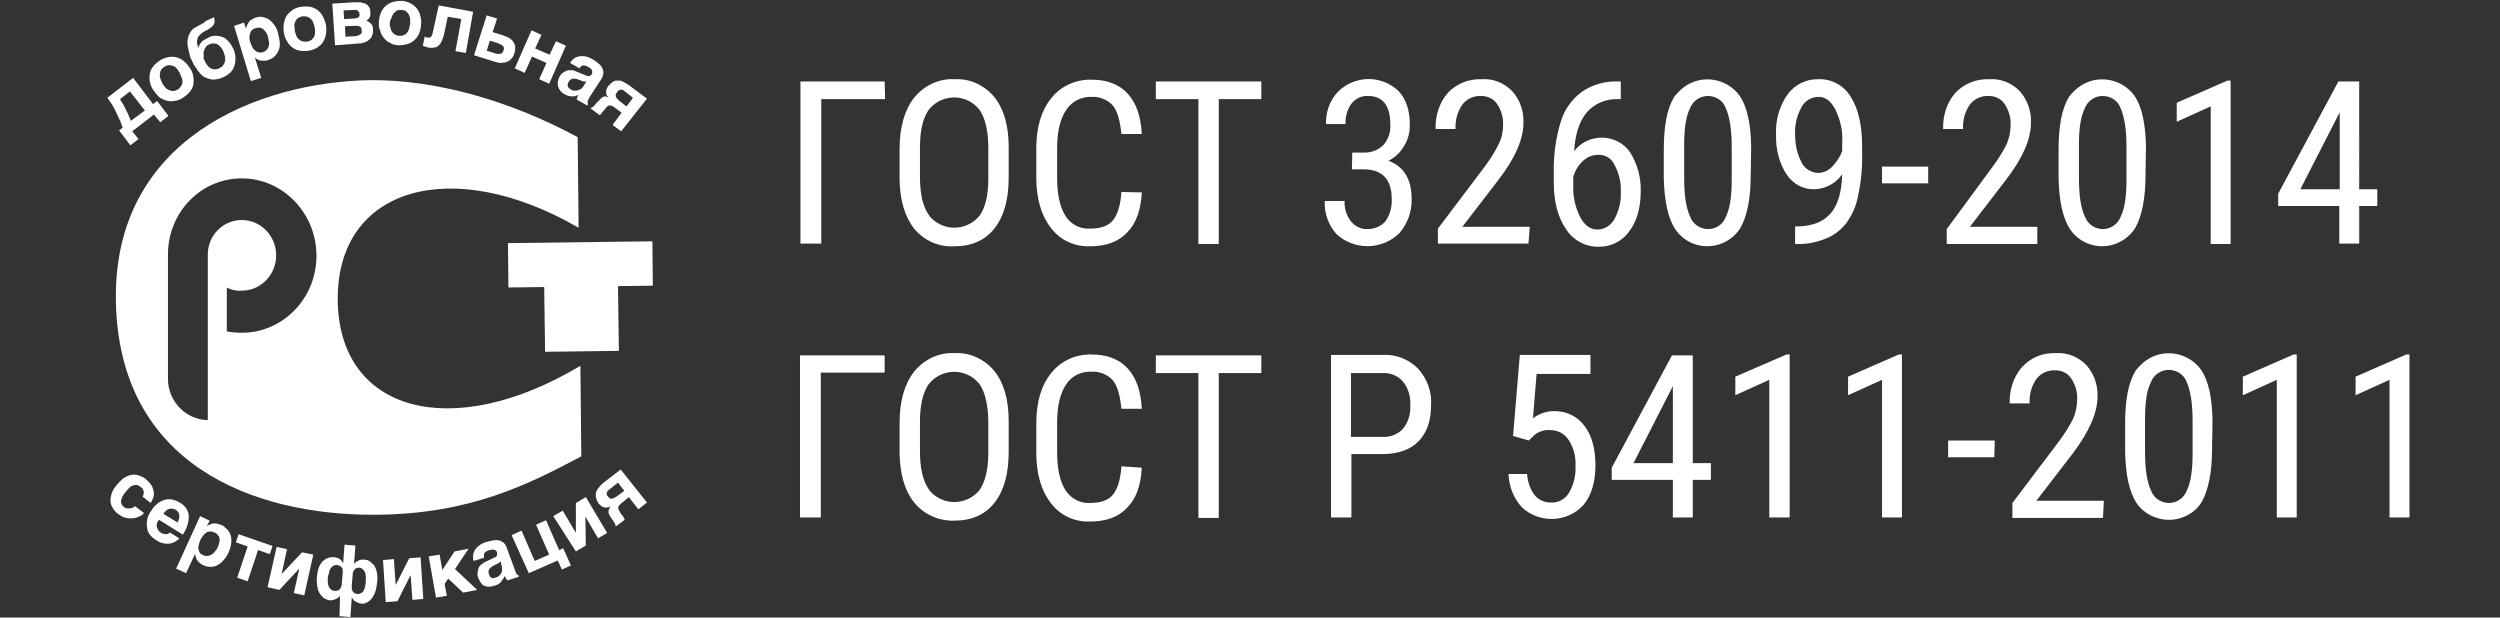
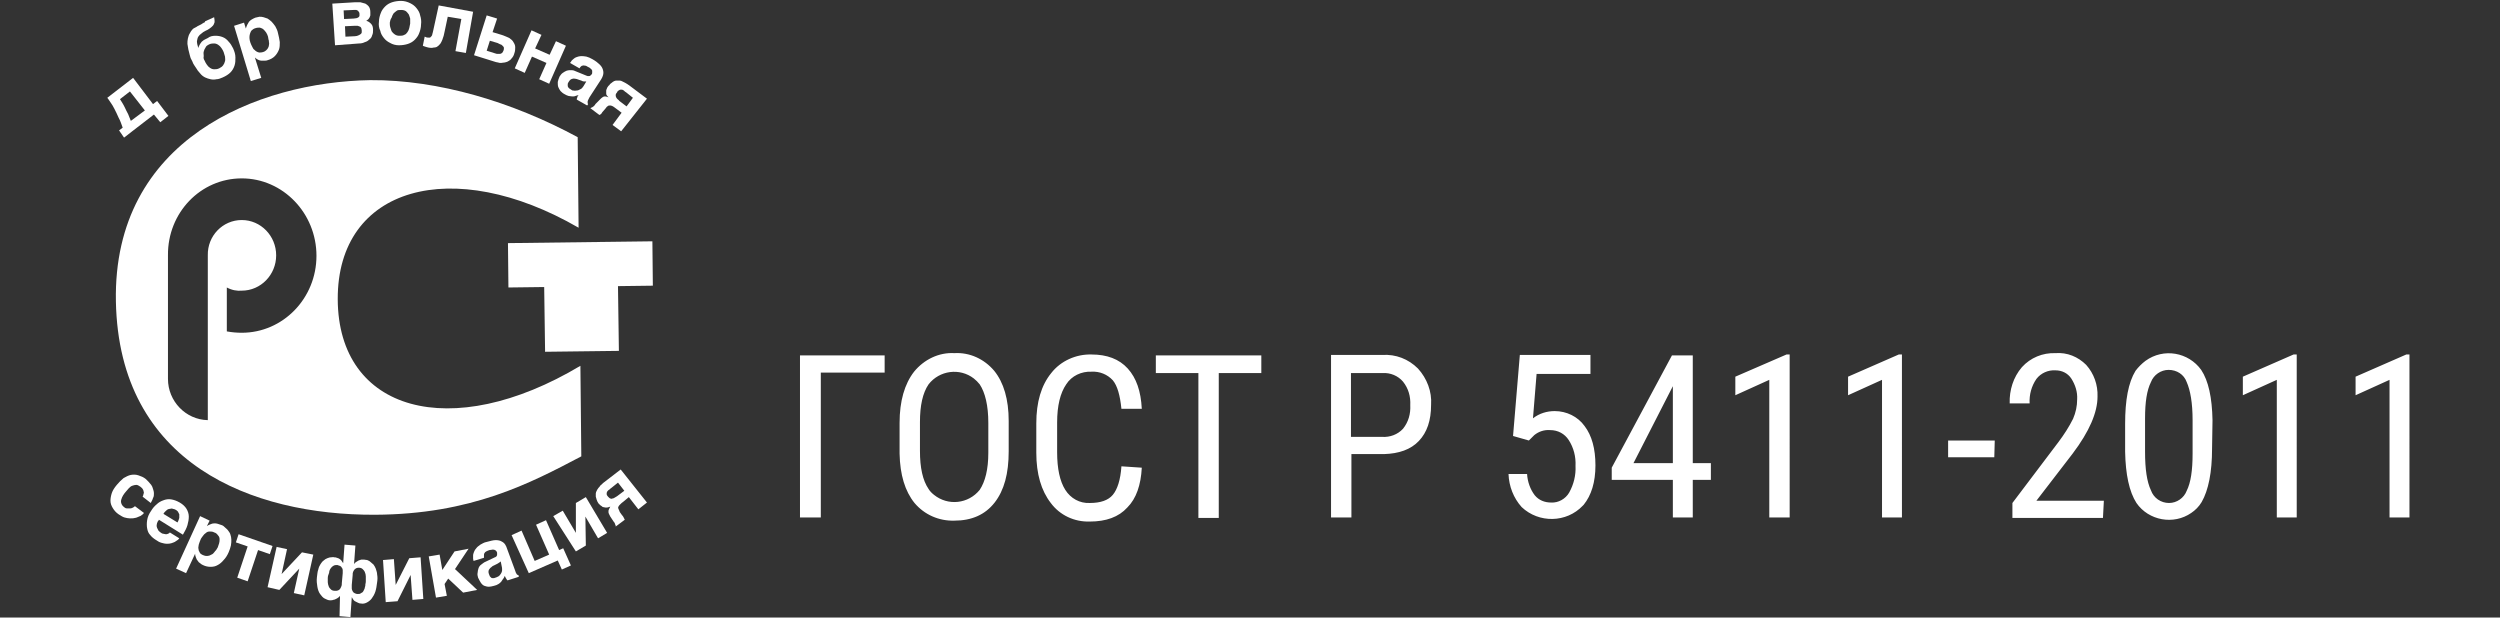
<svg xmlns="http://www.w3.org/2000/svg" version="1.1" id="Layer_1" x="0px" y="0px" viewBox="0 0 552.2 136.4" style="enable-background:new 0 0 552.2 136.4;" xml:space="preserve">
  <rect x="0" y="0" width="552.2" height="136.4" fill="#333333" stroke="none" />
  <style type="text/css">
	.st0{fill:#FFFFFF;}
</style>
  <g>
    <g>
      <g>
        <g>
          <path class="st0" d="M144.2,63.1l-0.1-9.8l-31.9,0.4l0.1,9.8l7.9-0.1l0.2,14.3l16.3-0.2l-0.2-14.3L144.2,63.1z M74.6,66.1      c-0.1-24.9,25.4-31.9,53.2-15.8l-0.2-20c-14.4-7.8-30.8-12.7-45.8-12.6C57,18.1,24.9,30.7,25.6,66.6      c0.7,35.9,30.1,47.2,57.2,47.1c21.3-0.1,34.2-6.9,45.6-12.9l-0.2-20C99.6,97.9,74.7,90.9,74.6,66.1z M53.4,73.5      c-1.1,0-2.2-0.1-3.3-0.3l0-9.7c1.1,0.6,2.3,0.8,3.3,0.7c4.2,0,7.6-3.5,7.6-7.8c0-4.3-3.4-7.8-7.6-7.8c-4.2,0-7.6,3.5-7.5,7.8      l0,36.4c-4.9-0.1-8.8-4.2-8.8-9.1l0-27.3C37,47,44.3,39.4,53.4,39.4c9.1,0,16.5,7.7,16.5,17.1C69.9,65.9,62.5,73.5,53.4,73.5z" />
        </g>
      </g>
    </g>
    <g>
      <path class="st0" d="M31.5,109.7c0.1-0.2,0.2-0.4,0.2-0.6c0.1-0.2,0.1-0.4,0-0.6c0-0.2-0.1-0.3-0.2-0.5c-0.1-0.2-0.3-0.3-0.5-0.5    c-0.3-0.2-0.6-0.4-0.9-0.4c-0.3,0-0.6,0.1-0.9,0.2c-0.3,0.1-0.5,0.3-0.8,0.6c-0.2,0.2-0.4,0.5-0.6,0.7c-0.2,0.2-0.4,0.5-0.6,0.8    c-0.2,0.3-0.3,0.6-0.4,0.9c-0.1,0.3-0.1,0.6,0,0.9c0.1,0.3,0.3,0.6,0.6,0.8c0.2,0.2,0.4,0.3,0.7,0.3c0.2,0,0.4,0,0.7,0    c0.2,0,0.4-0.1,0.6-0.2c0.2-0.1,0.3-0.2,0.4-0.3l2,1.5c-0.1,0.1-0.2,0.3-0.4,0.4c-0.2,0.2-0.4,0.3-0.7,0.4    c-0.3,0.1-0.6,0.3-0.9,0.3c-0.3,0.1-0.7,0.1-1.1,0.1c-0.4,0-0.8-0.1-1.2-0.2c-0.4-0.1-0.8-0.4-1.3-0.7c-0.6-0.4-1-0.9-1.3-1.4    c-0.3-0.5-0.5-1-0.5-1.6c0-0.5,0.1-1.1,0.3-1.7c0.2-0.6,0.6-1.2,1.1-1.8c0.5-0.6,1-1.1,1.5-1.5c0.5-0.3,1.1-0.6,1.6-0.7    c0.6-0.1,1.1-0.1,1.7,0.1c0.6,0.2,1.1,0.4,1.6,0.8c0.2,0.2,0.4,0.4,0.6,0.6c0.2,0.2,0.4,0.5,0.6,0.7c0.2,0.3,0.3,0.5,0.4,0.9    c0.1,0.3,0.2,0.6,0.2,1c0,0.3,0,0.7-0.2,1c-0.1,0.4-0.3,0.7-0.5,1.1L31.5,109.7z" />
      <path class="st0" d="M35.1,114.8c0,0.1-0.1,0.2-0.2,0.3c-0.1,0.1-0.1,0.3-0.2,0.4c0,0.2-0.1,0.3-0.1,0.5c0,0.2,0,0.4,0.1,0.6    c0.1,0.2,0.2,0.4,0.3,0.6c0.2,0.2,0.4,0.4,0.6,0.5c0.1,0.1,0.3,0.2,0.5,0.2c0.2,0,0.3,0.1,0.5,0.1c0.2,0,0.3,0,0.5-0.1    c0.2-0.1,0.3-0.1,0.4-0.3l2.1,1.3c-0.1,0.1-0.2,0.3-0.4,0.4c-0.2,0.1-0.4,0.3-0.6,0.4c-0.2,0.1-0.5,0.2-0.8,0.3    c-0.3,0.1-0.6,0.1-1,0.1c-0.4,0-0.7-0.1-1.1-0.2c-0.4-0.1-0.8-0.3-1.2-0.6c-0.5-0.3-1-0.7-1.3-1.1c-0.4-0.4-0.6-0.9-0.7-1.5    c-0.1-0.5-0.1-1.2,0-1.8c0.1-0.7,0.4-1.4,0.9-2.1c0.3-0.5,0.7-1,1.2-1.4c0.4-0.4,0.9-0.7,1.5-0.9c0.5-0.2,1.1-0.3,1.7-0.2    c0.6,0.1,1.2,0.3,1.9,0.7c0.7,0.4,1.2,0.9,1.5,1.4c0.3,0.5,0.5,1.1,0.5,1.7c0,0.6-0.1,1.2-0.3,1.9c-0.2,0.7-0.6,1.4-1,2.1    L35.1,114.8z M39.2,115.4c0.2-0.3,0.3-0.7,0.4-1c0-0.3,0-0.6,0-0.8c-0.1-0.2-0.2-0.4-0.3-0.6c-0.2-0.2-0.3-0.3-0.5-0.4    c-0.2-0.1-0.4-0.2-0.6-0.2c-0.2-0.1-0.4-0.1-0.7,0c-0.2,0-0.5,0.1-0.7,0.3c-0.2,0.2-0.5,0.4-0.7,0.8L39.2,115.4z" />
      <path class="st0" d="M44.2,114l2.1,1l-0.6,1.2l0,0c0.3-0.2,0.5-0.3,0.8-0.4c0.2-0.1,0.5-0.2,0.8-0.2c0.3,0,0.5,0,0.8,0.1    c0.3,0.1,0.6,0.2,0.9,0.3c0.3,0.1,0.5,0.3,0.7,0.5c0.2,0.2,0.5,0.4,0.7,0.7c0.2,0.3,0.4,0.5,0.5,0.9c0.1,0.3,0.2,0.7,0.2,1.1    c0,0.4,0,0.8-0.1,1.3c-0.1,0.5-0.3,1-0.5,1.5c-0.3,0.7-0.7,1.3-1.1,1.7c-0.4,0.5-0.9,0.9-1.3,1.1c-0.5,0.3-1,0.4-1.6,0.4    c-0.5,0-1.1-0.1-1.7-0.4c-0.2-0.1-0.4-0.2-0.6-0.4c-0.2-0.1-0.4-0.3-0.5-0.5c-0.2-0.2-0.3-0.4-0.4-0.7c-0.1-0.3-0.2-0.5-0.2-0.9    l0,0l-2,4.3l-2.2-1L44.2,114z M47.3,117.6c-0.3-0.2-0.7-0.2-1-0.2c-0.3,0-0.6,0.1-0.8,0.3c-0.3,0.2-0.5,0.4-0.7,0.7    c-0.2,0.3-0.4,0.5-0.5,0.8c-0.1,0.2-0.1,0.3-0.2,0.5c-0.1,0.2-0.1,0.4-0.2,0.6c0,0.2-0.1,0.4-0.1,0.7c0,0.2,0.1,0.4,0.1,0.6    c0.1,0.2,0.2,0.4,0.3,0.6c0.2,0.2,0.4,0.3,0.6,0.4c0.3,0.1,0.5,0.2,0.8,0.2c0.2,0,0.4,0,0.7-0.1c0.2-0.1,0.4-0.2,0.6-0.3    c0.2-0.1,0.3-0.3,0.5-0.5c0.1-0.2,0.3-0.3,0.4-0.5c0.1-0.2,0.2-0.3,0.3-0.5c0.1-0.3,0.2-0.6,0.3-0.9c0.1-0.3,0.1-0.6,0.1-0.9    c0-0.3-0.1-0.6-0.3-0.8C47.9,117.9,47.7,117.7,47.3,117.6z" />
      <path class="st0" d="M54.7,120.7l-2.6-0.9l0.6-1.8l7.5,2.6l-0.6,1.8l-2.6-0.9l-2.3,6.9l-2.3-0.8L54.7,120.7z" />
      <path class="st0" d="M61.1,120.8l2.3,0.5l-1.2,5.5l0,0l4.5-4.8l2.5,0.5l-2,9l-2.3-0.5l1.2-5.4l0,0l-4.4,4.7l-2.6-0.6L61.1,120.8z" />
      <path class="st0" d="M75.1,131.6L75.1,131.6c-0.1,0.1-0.2,0.3-0.4,0.4c-0.1,0.1-0.3,0.2-0.5,0.3c-0.2,0.1-0.4,0.2-0.6,0.2    c-0.2,0.1-0.5,0.1-0.7,0.1c-0.4,0-0.8-0.2-1.2-0.4c-0.4-0.2-0.7-0.6-1-1c-0.3-0.4-0.5-1-0.6-1.6c-0.1-0.6-0.2-1.3-0.1-2.1    c0.1-0.6,0.1-1.2,0.3-1.7c0.1-0.5,0.3-0.9,0.5-1.2c0.2-0.3,0.4-0.6,0.7-0.8c0.2-0.2,0.5-0.4,0.8-0.5c0.3-0.1,0.5-0.2,0.8-0.2    c0.3,0,0.5-0.1,0.7,0c0.2,0,0.4,0,0.6,0.1c0.2,0.1,0.4,0.1,0.5,0.2c0.2,0.1,0.3,0.2,0.5,0.4c0.1,0.2,0.3,0.4,0.4,0.6h0l0.3-4.1    l2.4,0.2l-0.3,4.1l0,0c0.1-0.2,0.3-0.4,0.5-0.5c0.2-0.1,0.3-0.2,0.5-0.3c0.2-0.1,0.4-0.1,0.6-0.2c0.2,0,0.4,0,0.6,0    c0.2,0,0.4,0.1,0.7,0.1c0.2,0.1,0.5,0.2,0.7,0.4c0.2,0.2,0.5,0.4,0.7,0.6c0.2,0.3,0.4,0.6,0.5,0.9c0.1,0.4,0.3,0.8,0.3,1.3    c0.1,0.5,0.1,1.1,0,1.7c-0.1,0.8-0.2,1.5-0.4,2.1c-0.2,0.6-0.5,1.1-0.8,1.5c-0.3,0.4-0.7,0.7-1.1,0.9c-0.4,0.2-0.8,0.3-1.3,0.2    c-0.3,0-0.5-0.1-0.7-0.2c-0.2-0.1-0.4-0.2-0.6-0.3c-0.2-0.1-0.3-0.3-0.4-0.4c-0.1-0.2-0.2-0.3-0.3-0.5h0l-0.3,4.4l-2.4-0.2    L75.1,131.6z M72.4,127.7c0,0.3,0,0.6,0,0.9c0,0.3,0.1,0.6,0.2,0.9c0.1,0.3,0.3,0.5,0.5,0.7c0.2,0.2,0.5,0.3,0.9,0.3    c0.3,0,0.5,0,0.7-0.1c0.2-0.1,0.3-0.2,0.4-0.3c0.1-0.2,0.2-0.3,0.3-0.6c0.1-0.2,0.1-0.5,0.1-0.7l0.2-2.2c0-0.2,0-0.5,0-0.7    c0-0.2-0.1-0.4-0.2-0.5c-0.1-0.2-0.2-0.3-0.4-0.4c-0.2-0.1-0.4-0.1-0.6-0.2c-0.3,0-0.6,0-0.9,0.2c-0.2,0.1-0.4,0.3-0.6,0.6    c-0.2,0.3-0.3,0.6-0.3,0.9C72.5,127,72.4,127.3,72.4,127.7z M80.8,128.4c0-0.4,0-0.7,0-1.1c0-0.3-0.1-0.7-0.2-0.9    c-0.1-0.3-0.3-0.5-0.5-0.7c-0.2-0.2-0.5-0.3-0.8-0.3c-0.2,0-0.4,0-0.6,0.1c-0.2,0.1-0.3,0.2-0.4,0.3c-0.1,0.1-0.2,0.3-0.3,0.5    c-0.1,0.2-0.1,0.4-0.1,0.7l-0.2,2.2c0,0.3,0,0.5,0,0.8c0,0.2,0.1,0.4,0.2,0.6c0.1,0.2,0.2,0.3,0.4,0.4c0.2,0.1,0.4,0.2,0.7,0.2    c0.2,0,0.5,0,0.6-0.1c0.2-0.1,0.3-0.2,0.5-0.3c0.1-0.1,0.2-0.3,0.3-0.5c0.1-0.2,0.2-0.4,0.2-0.6c0.1-0.2,0.1-0.4,0.1-0.6    C80.8,128.7,80.8,128.5,80.8,128.4z" />
      <path class="st0" d="M84.6,123.7l2.4-0.2l0.4,5.7h0l3-5.9l2.5-0.2l0.6,9.2l-2.4,0.2l-0.4-5.5l0,0l-2.9,5.8l-2.6,0.2L84.6,123.7z" />
      <path class="st0" d="M94.7,122.9l2.4-0.4l0.6,3.4l2.7-4.1l3.1-0.6l-3,4.5l4.9,4.6l-3.1,0.6l-3.3-3.1l-0.8,1.2l0.5,2.6l-2.4,0.4    L94.7,122.9z" />
      <path class="st0" d="M113.7,125.8c0.1,0.3,0.2,0.5,0.2,0.6c0.1,0.2,0.2,0.3,0.2,0.4c0.1,0.1,0.2,0.1,0.2,0.2c0.1,0,0.2,0,0.2,0    l0.1,0.4l-2.5,0.8c-0.1-0.1-0.2-0.2-0.3-0.4c-0.1-0.2-0.2-0.3-0.3-0.6c-0.1,0.2-0.2,0.5-0.4,0.7c-0.1,0.2-0.3,0.4-0.4,0.6    c-0.2,0.2-0.4,0.4-0.6,0.5c-0.3,0.2-0.6,0.3-1,0.4c-0.4,0.1-0.8,0.2-1.1,0.2c-0.4,0-0.7-0.1-1-0.2c-0.3-0.1-0.6-0.4-0.8-0.7    c-0.2-0.3-0.4-0.7-0.6-1.1c-0.1-0.4-0.2-0.7-0.1-1.1c0-0.3,0.1-0.7,0.2-1c0.1-0.3,0.3-0.6,0.6-0.8c0.3-0.2,0.6-0.5,0.9-0.6l2.1-1    c0.1,0,0.2-0.1,0.2-0.1c0.1-0.1,0.2-0.1,0.2-0.2c0.1-0.1,0.1-0.2,0.1-0.3c0-0.1,0-0.2,0-0.4c0-0.1-0.1-0.3-0.2-0.4    c-0.1-0.1-0.2-0.2-0.3-0.2c-0.1-0.1-0.3-0.1-0.5-0.1c-0.2,0-0.4,0.1-0.7,0.1c-0.3,0.1-0.5,0.2-0.7,0.3c-0.2,0.1-0.3,0.2-0.4,0.4    c-0.1,0.1-0.1,0.3-0.1,0.5c0,0.2,0,0.3,0,0.5l-2.3,0.7c0-0.1-0.1-0.3-0.1-0.5c0-0.2,0-0.4,0-0.7c0-0.3,0.1-0.5,0.2-0.8    c0.1-0.3,0.3-0.6,0.5-0.8c0.2-0.3,0.5-0.5,0.9-0.8c0.4-0.2,0.8-0.5,1.4-0.6c0.8-0.2,1.4-0.4,2-0.4c0.5,0,1,0.1,1.3,0.3    c0.4,0.2,0.6,0.4,0.8,0.7c0.2,0.3,0.3,0.6,0.4,0.9L113.7,125.8z M110.6,124c-0.1,0.1-0.2,0.2-0.4,0.3c-0.1,0.1-0.3,0.2-0.5,0.3    l-0.6,0.3c-0.3,0.1-0.5,0.3-0.6,0.4c-0.2,0.1-0.3,0.3-0.4,0.4c-0.1,0.1-0.2,0.3-0.2,0.5c0,0.2,0,0.4,0.1,0.6    c0.1,0.2,0.1,0.3,0.2,0.5c0.1,0.1,0.2,0.2,0.3,0.3c0.1,0.1,0.3,0.1,0.4,0.1c0.2,0,0.3,0,0.5-0.1c0.1,0,0.2-0.1,0.3-0.1    c0.1-0.1,0.3-0.1,0.4-0.2c0.1-0.1,0.3-0.2,0.4-0.4c0.1-0.1,0.2-0.3,0.3-0.5c0.1-0.2,0.1-0.4,0.1-0.6c0-0.2,0-0.5-0.1-0.8    L110.6,124z" />
      <path class="st0" d="M113,118.2l2.2-1l2.9,6.7l3.2-1.4l-2.9-6.6l2.2-1l2.9,6.6l0.9-0.4l1.7,3.8l-2,0.9l-0.9-2l-6.4,2.8L113,118.2z    " />
      <path class="st0" d="M122.2,114l2.1-1.2l2.9,4.9l0,0l0-6.6l2.2-1.3l4.7,7.9l-2,1.2l-2.8-4.8l0,0l0.1,6.4l-2.2,1.3L122.2,114z" />
      <path class="st0" d="M142.9,111l-1.9,1.5l-2.1-2.7l-1.2,1c-0.3,0.2-0.5,0.4-0.7,0.6c-0.2,0.2-0.3,0.3-0.4,0.5    c-0.1,0.2-0.1,0.3,0,0.5c0.1,0.2,0.2,0.4,0.3,0.7l0.5,0.7c0.1,0.1,0.2,0.2,0.3,0.4c0.1,0.2,0.2,0.4,0.3,0.6l-2,1.5    c0-0.1,0-0.3-0.1-0.4c0-0.1-0.1-0.2-0.1-0.3c0-0.1-0.1-0.2-0.2-0.3c-0.1-0.1-0.1-0.2-0.2-0.3l-0.6-0.9c-0.1-0.2-0.2-0.4-0.3-0.6    c-0.1-0.2-0.1-0.3-0.1-0.5c0-0.2,0-0.3,0.1-0.5c0.1-0.2,0.2-0.4,0.3-0.6c-0.1,0-0.2,0.1-0.3,0.1c-0.1,0-0.2,0.1-0.4,0.1    c-0.1,0-0.3,0-0.4,0c-0.2,0-0.3-0.1-0.5-0.1c-0.1,0-0.2-0.1-0.3-0.2c-0.1-0.1-0.2-0.1-0.3-0.2c-0.1-0.1-0.2-0.2-0.2-0.2    c-0.1-0.1-0.1-0.1-0.2-0.2c-0.2-0.3-0.3-0.5-0.4-0.8c-0.1-0.2-0.1-0.5-0.2-0.7c0-0.2,0-0.4,0-0.7c0-0.2,0.1-0.4,0.2-0.6    c0.1-0.2,0.2-0.4,0.3-0.5c0.1-0.2,0.3-0.3,0.4-0.5c0.1-0.2,0.3-0.3,0.4-0.4c0.1-0.1,0.2-0.2,0.3-0.3l3.9-3L142.9,111z     M136.5,106.6l-1.5,1.2c-0.2,0.1-0.3,0.3-0.5,0.4c-0.2,0.1-0.3,0.3-0.4,0.4c-0.1,0.2-0.1,0.3-0.1,0.5c0,0.2,0.1,0.4,0.3,0.6    c0.2,0.2,0.4,0.4,0.5,0.4c0.2,0.1,0.3,0.1,0.5,0c0.2,0,0.3-0.1,0.5-0.2c0.2-0.1,0.3-0.2,0.5-0.3l1.6-1.2L136.5,106.6z" />
    </g>
    <g>
-       <path class="st0" d="M26.3,28.8l0.8-0.6c-0.3-0.8-0.5-1.5-0.9-2.2c-0.3-0.7-0.6-1.3-0.9-1.9c-0.3-0.6-0.6-1.1-0.9-1.5    c-0.3-0.4-0.5-0.8-0.7-1l5.7-4.4l4.4,5.8l0.9-0.7l2.5,3.3l-1.8,1.4l-1.4-1.7L29.2,29l1.4,1.7l-1.8,1.4L26.3,28.8z M32,24.4    l-3.3-4.2l-2.2,1.7c0.1,0.2,0.3,0.5,0.5,0.8c0.2,0.3,0.4,0.7,0.6,1.1c0.2,0.4,0.4,0.9,0.7,1.4c0.2,0.5,0.4,1,0.6,1.5L32,24.4z" />
-       <path class="st0" d="M33.8,19.8c-0.4-0.6-0.6-1.2-0.7-1.8c-0.1-0.6-0.1-1.2,0-1.8c0.1-0.6,0.4-1.1,0.8-1.6    c0.4-0.5,0.9-0.9,1.5-1.3c0.6-0.4,1.3-0.6,1.9-0.7c0.6-0.1,1.2-0.1,1.8,0.1c0.6,0.2,1.1,0.4,1.6,0.9c0.5,0.4,0.9,0.9,1.3,1.5    c0.4,0.6,0.6,1.2,0.7,1.8c0.1,0.6,0.1,1.2,0,1.8c-0.1,0.6-0.4,1.1-0.8,1.6c-0.4,0.5-0.9,0.9-1.5,1.3c-0.6,0.4-1.2,0.6-1.9,0.7    c-0.6,0.1-1.2,0.1-1.8-0.1c-0.6-0.2-1.1-0.4-1.6-0.8C34.6,20.9,34.2,20.4,33.8,19.8z M35.9,18.5c0.2,0.3,0.4,0.6,0.6,0.8    c0.2,0.3,0.5,0.4,0.8,0.6c0.3,0.1,0.6,0.2,0.9,0.2c0.3,0,0.7-0.1,1-0.3c0.4-0.2,0.6-0.5,0.8-0.8c0.2-0.3,0.3-0.6,0.3-0.9    c0-0.3,0-0.6-0.2-1c-0.1-0.3-0.3-0.7-0.4-1c-0.2-0.3-0.4-0.6-0.6-0.9c-0.2-0.3-0.5-0.5-0.8-0.6c-0.3-0.1-0.6-0.2-0.9-0.2    c-0.3,0-0.7,0.1-1,0.3c-0.4,0.2-0.6,0.5-0.8,0.7c-0.2,0.3-0.2,0.6-0.3,0.9c0,0.3,0,0.7,0.1,1C35.6,17.9,35.8,18.2,35.9,18.5z" />
+       <path class="st0" d="M26.3,28.8l0.8-0.6c-0.3-0.8-0.5-1.5-0.9-2.2c-0.3-0.7-0.6-1.3-0.9-1.9c-0.3-0.6-0.6-1.1-0.9-1.5    c-0.3-0.4-0.5-0.8-0.7-1l5.7-4.4l4.4,5.8l0.9-0.7l2.5,3.3l-1.8,1.4l-1.4-1.7L29.2,29l-1.8,1.4L26.3,28.8z M32,24.4    l-3.3-4.2l-2.2,1.7c0.1,0.2,0.3,0.5,0.5,0.8c0.2,0.3,0.4,0.7,0.6,1.1c0.2,0.4,0.4,0.9,0.7,1.4c0.2,0.5,0.4,1,0.6,1.5L32,24.4z" />
      <path class="st0" d="M47.3,3.8c0.1,0.5,0.1,0.8,0.1,1.1c-0.1,0.3-0.2,0.6-0.4,0.8c-0.2,0.2-0.4,0.4-0.7,0.6    c-0.3,0.2-0.6,0.4-0.9,0.5c-0.4,0.2-0.7,0.4-0.9,0.6c-0.3,0.2-0.5,0.4-0.7,0.7c-0.2,0.3-0.2,0.6-0.3,1c0,0.4,0.1,0.9,0.3,1.5    c0.1-0.4,0.3-0.7,0.4-0.9c0.2-0.2,0.3-0.5,0.5-0.6c0.2-0.2,0.4-0.3,0.6-0.4c0.2-0.1,0.4-0.2,0.6-0.3C46.4,8,47,7.9,47.6,7.9    c0.6,0,1.1,0.1,1.6,0.3c0.5,0.2,0.9,0.5,1.3,1c0.4,0.4,0.7,0.9,1,1.5c0.3,0.7,0.5,1.3,0.5,2c0,0.6,0,1.2-0.2,1.8    c-0.2,0.6-0.5,1.1-0.9,1.5c-0.4,0.4-1,0.8-1.7,1.1c-0.5,0.2-0.9,0.4-1.4,0.4c-0.4,0.1-0.9,0.1-1.3,0c-0.4-0.1-0.8-0.2-1.2-0.4    c-0.4-0.2-0.8-0.5-1.1-0.9c-0.2-0.3-0.5-0.5-0.7-0.9c-0.2-0.3-0.4-0.6-0.6-0.9c-0.2-0.3-0.3-0.5-0.4-0.8c-0.1-0.2-0.2-0.4-0.2-0.4    c-0.2-0.3-0.3-0.7-0.4-1.1c-0.1-0.4-0.2-0.8-0.3-1.2c-0.1-0.4-0.1-0.8-0.2-1.2c0-0.4,0-0.8,0.1-1.2c0.1-0.4,0.2-0.8,0.4-1.1    c0.2-0.4,0.4-0.7,0.7-1c0.1-0.1,0.3-0.2,0.5-0.3c0.2-0.1,0.4-0.2,0.5-0.3c0.2-0.1,0.4-0.2,0.6-0.3c0.2-0.1,0.4-0.2,0.5-0.3    c0.1-0.1,0.3-0.1,0.3-0.2C45.1,5,45.2,5,45.2,4.9c0,0,0.1-0.1,0.1-0.1c0,0,0-0.1,0-0.1L47.3,3.8z M45.2,13.4    c0.1,0.3,0.3,0.6,0.5,0.9c0.2,0.3,0.4,0.5,0.7,0.7c0.3,0.2,0.6,0.3,0.9,0.3c0.3,0,0.7,0,1.1-0.2c0.4-0.2,0.7-0.4,0.9-0.7    c0.2-0.3,0.3-0.5,0.4-0.9c0.1-0.3,0-0.6,0-1c-0.1-0.3-0.2-0.7-0.3-1c-0.1-0.3-0.3-0.6-0.5-0.9c-0.2-0.3-0.4-0.5-0.7-0.7    c-0.3-0.2-0.6-0.3-0.9-0.3c-0.3,0-0.7,0-1.1,0.2c-0.4,0.2-0.7,0.4-0.8,0.7c-0.2,0.3-0.3,0.5-0.4,0.9c-0.1,0.3,0,0.6,0,1    C44.9,12.8,45,13.1,45.2,13.4z" />
      <path class="st0" d="M51.7,5.7L53.9,5l0.4,1.3l0,0c0.1-0.3,0.2-0.6,0.3-0.8c0.1-0.2,0.3-0.5,0.4-0.7c0.2-0.2,0.4-0.4,0.6-0.5    c0.2-0.1,0.5-0.3,0.8-0.4c0.3-0.1,0.6-0.1,0.9-0.2c0.3,0,0.6,0,0.9,0.1c0.3,0.1,0.6,0.2,0.9,0.3c0.3,0.2,0.6,0.4,0.9,0.7    c0.3,0.3,0.5,0.6,0.8,1c0.2,0.4,0.5,0.9,0.6,1.5c0.2,0.7,0.3,1.4,0.4,2c0,0.6,0,1.2-0.2,1.7c-0.2,0.5-0.5,1-0.9,1.4    c-0.4,0.4-0.9,0.7-1.6,0.9c-0.2,0.1-0.4,0.1-0.7,0.1c-0.2,0-0.5,0-0.7,0c-0.2,0-0.5-0.1-0.7-0.2c-0.2-0.1-0.5-0.3-0.7-0.5l0,0    l1.4,4.5l-2.3,0.7L51.7,5.7z M56.5,6.2c-0.4,0.1-0.7,0.3-0.9,0.5c-0.2,0.2-0.3,0.5-0.4,0.8c-0.1,0.3-0.1,0.6-0.1,0.9    c0,0.3,0.1,0.7,0.2,1c0.1,0.2,0.1,0.3,0.2,0.5c0.1,0.2,0.2,0.4,0.3,0.6c0.1,0.2,0.2,0.4,0.4,0.5c0.2,0.2,0.3,0.3,0.5,0.4    c0.2,0.1,0.4,0.2,0.6,0.2c0.2,0,0.5,0,0.8-0.1c0.3-0.1,0.5-0.2,0.7-0.4c0.2-0.2,0.3-0.3,0.4-0.5c0.1-0.2,0.2-0.4,0.2-0.6    c0-0.2,0.1-0.4,0-0.7c0-0.2,0-0.4-0.1-0.6c0-0.2-0.1-0.4-0.1-0.6c-0.1-0.3-0.2-0.6-0.4-0.9c-0.2-0.3-0.4-0.5-0.6-0.7    c-0.2-0.2-0.5-0.3-0.8-0.4C57.2,6.1,56.8,6.1,56.5,6.2z" />
-       <path class="st0" d="M62.7,7.2c-0.1-0.7-0.1-1.4,0-2C62.8,4.6,63,4,63.3,3.5c0.3-0.5,0.8-0.9,1.3-1.3c0.5-0.3,1.1-0.6,1.9-0.7    c0.7-0.1,1.4-0.1,2,0c0.6,0.1,1.2,0.4,1.6,0.7c0.5,0.4,0.9,0.8,1.2,1.4c0.3,0.5,0.5,1.2,0.7,1.9c0.1,0.7,0.1,1.4,0,2    c-0.1,0.6-0.3,1.2-0.6,1.7c-0.3,0.5-0.7,0.9-1.3,1.3c-0.5,0.3-1.2,0.6-1.9,0.7c-0.7,0.1-1.4,0.1-2,0c-0.6-0.1-1.2-0.4-1.6-0.7    c-0.5-0.4-0.9-0.8-1.2-1.4C63,8.5,62.8,7.9,62.7,7.2z M65.1,6.8c0.1,0.3,0.2,0.7,0.3,1c0.1,0.3,0.3,0.6,0.5,0.8    c0.2,0.2,0.5,0.4,0.8,0.5c0.3,0.1,0.7,0.1,1.1,0.1c0.4-0.1,0.8-0.2,1-0.4c0.3-0.2,0.4-0.5,0.6-0.7c0.1-0.3,0.2-0.6,0.2-1    c0-0.3,0-0.7-0.1-1.1c-0.1-0.4-0.2-0.7-0.3-1c-0.1-0.3-0.3-0.6-0.5-0.8c-0.2-0.2-0.5-0.4-0.8-0.5c-0.3-0.1-0.7-0.1-1.1-0.1    c-0.4,0.1-0.7,0.2-1,0.4c-0.3,0.2-0.4,0.5-0.6,0.8c-0.1,0.3-0.2,0.6-0.2,1C65.1,6.1,65.1,6.4,65.1,6.8z" />
      <path class="st0" d="M73.4,0.8l5-0.3c0.4,0,0.8,0,1.2,0c0.4,0.1,0.7,0.2,1.1,0.3C81,1,81.3,1.2,81.5,1.5c0.2,0.3,0.3,0.7,0.3,1.2    c0,0.3,0,0.5,0,0.7c-0.1,0.2-0.1,0.4-0.2,0.5c-0.1,0.2-0.2,0.3-0.3,0.4c-0.1,0.1-0.3,0.2-0.4,0.3c0.5,0.1,0.8,0.4,1.1,0.7    c0.3,0.3,0.4,0.8,0.4,1.3c0,0.4,0,0.8-0.2,1.2c-0.1,0.4-0.3,0.7-0.6,0.9c-0.3,0.3-0.6,0.5-1,0.6c-0.4,0.2-0.8,0.3-1.3,0.3L74,10    L73.4,0.8z M76,4.2l2.1-0.1c0.3,0,0.5-0.1,0.7-0.1c0.2-0.1,0.3-0.1,0.4-0.2c0.1-0.1,0.2-0.2,0.2-0.3c0-0.1,0-0.3,0-0.4    c0-0.1,0-0.3-0.1-0.4c-0.1-0.1-0.1-0.2-0.2-0.3c-0.1-0.1-0.2-0.1-0.4-0.2c-0.2,0-0.4,0-0.6,0l-2.2,0.1L76,4.2z M76.3,8.1L78.4,8    c0.3,0,0.6-0.1,0.8-0.2c0.2-0.1,0.4-0.2,0.5-0.3c0.1-0.1,0.2-0.2,0.2-0.4c0-0.1,0-0.3,0-0.4c0-0.2-0.1-0.4-0.1-0.5    c-0.1-0.2-0.2-0.3-0.3-0.3c-0.1-0.1-0.3-0.1-0.5-0.2c-0.2,0-0.5,0-0.7,0l-2.1,0.1L76.3,8.1z" />
      <path class="st0" d="M83.7,4.8c0-0.7,0.2-1.4,0.4-1.9c0.2-0.6,0.6-1.1,1-1.5c0.4-0.4,0.9-0.7,1.5-0.9c0.6-0.2,1.3-0.3,2-0.3    c0.7,0,1.4,0.2,2,0.5c0.6,0.3,1,0.6,1.4,1.1c0.4,0.5,0.7,1,0.8,1.6C93,4,93.1,4.7,93,5.4c0,0.7-0.2,1.4-0.4,1.9    c-0.2,0.6-0.6,1.1-1,1.5c-0.4,0.4-0.9,0.7-1.5,0.9c-0.6,0.2-1.3,0.3-2,0.3c-0.7,0-1.4-0.2-1.9-0.5c-0.6-0.3-1-0.6-1.4-1.1    c-0.4-0.5-0.7-1-0.8-1.6C83.7,6.2,83.6,5.5,83.7,4.8z M86.1,5c0,0.3,0,0.7,0.1,1c0.1,0.3,0.2,0.7,0.3,0.9c0.2,0.3,0.4,0.5,0.7,0.7    c0.3,0.2,0.6,0.3,1,0.3c0.4,0,0.8,0,1.1-0.2c0.3-0.1,0.5-0.3,0.7-0.6c0.2-0.3,0.3-0.5,0.4-0.9c0.1-0.3,0.1-0.7,0.2-1    c0-0.4,0-0.7,0-1.1c-0.1-0.3-0.2-0.7-0.3-0.9c-0.2-0.3-0.4-0.5-0.6-0.7c-0.3-0.2-0.6-0.3-1.1-0.3c-0.4,0-0.8,0-1,0.2    c-0.3,0.2-0.5,0.4-0.7,0.6c-0.2,0.3-0.3,0.6-0.4,0.9C86.2,4.3,86.2,4.6,86.1,5z" />
      <path class="st0" d="M102.9,11.7l-2.3-0.4l1.3-7.1l-3-0.5l-0.7,3.3c-0.1,0.3-0.1,0.6-0.2,0.9c-0.1,0.3-0.2,0.6-0.3,0.9    c-0.1,0.3-0.3,0.6-0.4,0.8c-0.2,0.2-0.4,0.5-0.6,0.6c-0.2,0.2-0.5,0.3-0.9,0.3c-0.3,0.1-0.7,0.1-1.2,0c-0.3-0.1-0.5-0.1-0.7-0.2    c-0.2-0.1-0.4-0.1-0.5-0.2l0.4-2c0.1,0,0.2,0.1,0.3,0.1c0.1,0.1,0.3,0.1,0.4,0.1c0.2,0,0.3,0,0.5,0c0.1-0.1,0.2-0.2,0.3-0.3    c0.1-0.1,0.2-0.3,0.2-0.5c0.1-0.2,0.1-0.5,0.2-0.8l1.2-5.5l7.6,1.4L102.9,11.7z" />
      <path class="st0" d="M107.5,3.4l2.3,0.7l-1,3l2.3,0.7c0.5,0.2,1,0.4,1.4,0.6c0.4,0.3,0.7,0.5,0.9,0.9c0.2,0.3,0.4,0.7,0.4,1.1    c0,0.4,0,0.9-0.2,1.4c-0.1,0.4-0.3,0.8-0.6,1.1c-0.2,0.3-0.5,0.5-0.7,0.6c-0.3,0.2-0.5,0.2-0.8,0.3c-0.3,0-0.6,0.1-0.8,0.1    c-0.3,0-0.5,0-0.7-0.1c-0.2,0-0.4-0.1-0.5-0.1l-4.8-1.5L107.5,3.4z M107.5,11.2l1.9,0.6c0.2,0.1,0.4,0.1,0.5,0.1    c0.2,0,0.4,0,0.5,0c0.2,0,0.3-0.1,0.5-0.2c0.1-0.1,0.2-0.3,0.3-0.5c0.1-0.2,0.1-0.4,0.1-0.6c0-0.2-0.1-0.3-0.3-0.5    c-0.1-0.1-0.3-0.3-0.5-0.3c-0.2-0.1-0.4-0.2-0.6-0.3l-1.7-0.5L107.5,11.2z" />
      <path class="st0" d="M117.4,6.7l2.2,1l-1.4,3l3.2,1.4l1.4-3l2.2,1l-3.7,8.4l-2.2-1l1.6-3.6l-3.2-1.4l-1.6,3.6l-2.2-1L117.4,6.7z" />
      <path class="st0" d="M130.2,21.5c-0.1,0.2-0.2,0.4-0.3,0.6c-0.1,0.2-0.1,0.3-0.1,0.4c0,0.1,0,0.2,0,0.3c0,0.1,0.1,0.1,0.1,0.2    l-0.2,0.3l-2.3-1.3c0-0.1,0-0.3,0.1-0.4c0-0.2,0.1-0.4,0.3-0.6c-0.3,0.1-0.5,0.1-0.7,0.2c-0.2,0.1-0.5,0.1-0.7,0.1    c-0.3,0-0.5-0.1-0.8-0.1c-0.3-0.1-0.6-0.2-0.9-0.4c-0.4-0.2-0.7-0.5-0.9-0.7c-0.2-0.3-0.4-0.6-0.5-0.9c-0.1-0.3-0.1-0.7-0.1-1.1    c0.1-0.4,0.2-0.8,0.4-1.2c0.2-0.3,0.4-0.6,0.7-0.8c0.3-0.2,0.6-0.4,0.9-0.5c0.3-0.1,0.6-0.1,1-0.1c0.4,0,0.7,0.1,1.1,0.3l2.2,0.9    c0.1,0,0.2,0.1,0.3,0.1c0.1,0,0.2,0,0.3,0c0.1,0,0.2,0,0.3-0.1c0.1-0.1,0.2-0.2,0.3-0.3c0.1-0.1,0.1-0.3,0.1-0.4    c0-0.1,0-0.3,0-0.4c-0.1-0.1-0.1-0.3-0.3-0.4c-0.1-0.1-0.3-0.3-0.6-0.4c-0.3-0.2-0.5-0.3-0.7-0.3c-0.2,0-0.4-0.1-0.5,0    c-0.2,0-0.3,0.1-0.4,0.2c-0.1,0.1-0.2,0.2-0.3,0.4l-2.1-1.2c0.1-0.1,0.2-0.2,0.3-0.4c0.1-0.2,0.3-0.3,0.5-0.5    c0.2-0.2,0.4-0.3,0.7-0.4c0.3-0.1,0.6-0.2,0.9-0.2c0.4,0,0.7,0,1.2,0.1c0.4,0.1,0.9,0.3,1.4,0.6c0.7,0.4,1.2,0.8,1.6,1.2    c0.4,0.4,0.6,0.8,0.7,1.2c0.1,0.4,0.1,0.7,0,1.1c-0.1,0.3-0.2,0.6-0.4,0.9L130.2,21.5z M129.5,18c-0.2,0-0.3,0-0.5,0    c-0.2,0-0.4-0.1-0.6-0.2l-0.6-0.2c-0.3-0.1-0.5-0.2-0.7-0.2c-0.2,0-0.4-0.1-0.6,0c-0.2,0-0.3,0.1-0.5,0.2    c-0.1,0.1-0.3,0.3-0.4,0.5c-0.1,0.2-0.2,0.3-0.2,0.5c0,0.2,0,0.3,0,0.4c0,0.1,0.1,0.3,0.2,0.4c0.1,0.1,0.2,0.2,0.4,0.3    c0.1,0.1,0.2,0.1,0.3,0.2c0.1,0.1,0.3,0.1,0.4,0.1c0.2,0,0.3,0.1,0.5,0c0.2,0,0.4,0,0.6-0.1c0.2-0.1,0.4-0.2,0.6-0.3    c0.2-0.2,0.4-0.4,0.5-0.6L129.5,18z" />
      <path class="st0" d="M137.2,29l-1.9-1.4l2-2.7l-1.2-0.9c-0.3-0.2-0.5-0.4-0.7-0.5c-0.2-0.1-0.4-0.2-0.6-0.2c-0.2,0-0.4,0-0.5,0.1    c-0.2,0.1-0.4,0.3-0.5,0.5l-0.6,0.7c-0.1,0.1-0.2,0.2-0.3,0.4c-0.1,0.2-0.3,0.3-0.5,0.4l-2-1.5c0.1-0.1,0.2-0.1,0.4-0.2    c0.1-0.1,0.2-0.1,0.3-0.2c0.1-0.1,0.2-0.2,0.2-0.2c0.1-0.1,0.2-0.2,0.2-0.3l0.8-0.8c0.2-0.2,0.3-0.3,0.5-0.5    c0.1-0.1,0.3-0.2,0.4-0.3c0.2-0.1,0.3-0.1,0.5-0.1c0.2,0,0.4,0.1,0.7,0.2c-0.1-0.1-0.1-0.2-0.2-0.2c-0.1-0.1-0.1-0.2-0.2-0.3    c-0.1-0.1-0.1-0.3-0.1-0.4c0-0.2,0-0.3,0-0.5c0-0.1,0-0.3,0.1-0.4c0-0.1,0.1-0.2,0.1-0.3c0.1-0.1,0.1-0.2,0.2-0.3    c0.1-0.1,0.1-0.2,0.2-0.2c0.2-0.3,0.4-0.5,0.6-0.6c0.2-0.2,0.4-0.3,0.6-0.4c0.2-0.1,0.4-0.1,0.6-0.1c0.2,0,0.4,0,0.6,0    c0.2,0,0.4,0.1,0.6,0.2c0.2,0.1,0.4,0.2,0.6,0.3c0.2,0.1,0.3,0.2,0.5,0.3c0.1,0.1,0.3,0.2,0.3,0.2l4,3L137.2,29z M139.8,21.6    l-1.5-1.2c-0.2-0.1-0.3-0.2-0.5-0.4c-0.2-0.1-0.3-0.2-0.5-0.2c-0.2,0-0.4,0-0.5,0.1c-0.2,0.1-0.4,0.2-0.5,0.5    c-0.2,0.2-0.3,0.4-0.3,0.6c0,0.2,0,0.3,0.1,0.5c0.1,0.2,0.2,0.3,0.3,0.4c0.1,0.1,0.3,0.2,0.4,0.4l1.6,1.2L139.8,21.6z" />
    </g>
  </g>
  <title />
-   <path class="st0" d="M516.8,24.8v17h-8.7L516.8,24.8z M521.1,18h-4.6l-13.3,24.8v2.7h13.5v8.3h4.4v-8.3h4v-3.7h-4V18z M492.7,17.8  H492l-11.2,4.9v4.2l7.5-3.4v30.4h4.4L492.7,17.8z M469.7,39.7c0,3.7-0.4,6.4-1.3,8.2c-0.6,1.6-2.2,2.7-3.9,2.7c-1.8,0-3.4-1.1-4-2.8  c-0.9-1.9-1.3-4.7-1.3-8.5v-7.4c0-3.6,0.4-6.2,1.3-8c0.6-1.6,2.2-2.7,3.9-2.7c1.8,0,3.4,1,4,2.7c0.8,1.8,1.3,4.6,1.3,8.4L469.7,39.7  z M474,32.3c-0.1-5-0.9-8.7-2.5-11.1c-2.8-3.9-8.3-4.9-12.3-2c-0.8,0.6-1.6,1.4-2.2,2.2c-1.6,2.6-2.3,6.5-2.3,11.7v6.2  c0.1,5,0.9,8.8,2.5,11.3c2.7,4,8.1,5,12.1,2.2c0.9-0.6,1.7-1.5,2.3-2.4c1.5-2.6,2.3-6.6,2.3-11.8L474,32.3z M450,50.1h-14.9l8-10.4  c3.7-4.8,5.5-9,5.5-12.6c0.1-2.6-0.8-5.1-2.5-7c-1.8-1.8-4.2-2.8-6.8-2.6c-2.8-0.1-5.5,1-7.4,3c-1.9,2.2-2.8,5.1-2.7,8h4.4  c-0.1-1.9,0.4-3.8,1.5-5.4c1-1.3,2.6-2,4.2-1.9c1.4,0,2.7,0.6,3.5,1.8c0.9,1.4,1.4,3,1.3,4.6c0,1.5-0.3,2.9-0.9,4.3  c-0.9,1.8-2,3.5-3.2,5.1L430,50.6v3.3h20L450,50.1z M425.9,36.8h-10.2v3.7h10.2L425.9,36.8z M397.9,35.8c-1-1.9-1.4-4-1.4-6.1  c-0.1-2.1,0.4-4.2,1.4-6c0.7-1.4,2.2-2.3,3.8-2.3c1.5,0,2.7,0.9,3.7,2.8c1.1,2.3,1.7,4.8,1.5,7.3v1.9c-0.5,1.3-1.3,2.5-2.3,3.5  c-0.8,0.8-1.9,1.3-3.1,1.3C400,38.1,398.5,37.2,397.9,35.8L397.9,35.8z M404.3,47.2c-1.6,1.8-3.9,2.7-7,2.8h-0.8v3.9  c2.3,0.1,4.6-0.3,6.8-1.2c1.8-0.7,3.3-1.9,4.5-3.4c1.3-1.8,2.2-3.8,2.6-6c0.7-3.2,1-6.4,0.9-9.7v-1.3c0-4.6-0.8-8.2-2.5-10.9  c-1.5-2.5-4.2-4-7.1-3.9c-2.7-0.1-5.3,1.2-6.9,3.4c-1.8,2.6-2.7,5.8-2.5,9c-0.1,3,0.7,6.1,2.3,8.6c1.4,2.1,3.7,3.4,6.2,3.3  c2.5-0.1,4.7-1.3,6.1-3.3C406.8,42.5,405.9,45.4,404.3,47.2z M382.5,39.7c0,3.7-0.4,6.4-1.3,8.2c-0.6,1.6-2.1,2.7-3.9,2.7  c-1.8,0-3.4-1.1-4-2.8c-0.9-1.9-1.3-4.7-1.3-8.5v-7.4c0-3.6,0.4-6.2,1.3-8c0.6-1.6,2.2-2.7,3.9-2.7c1.8,0,3.4,1,4,2.7  c0.8,1.8,1.3,4.6,1.3,8.4L382.5,39.7z M386.8,32.3c-0.1-5-0.9-8.7-2.5-11.1c-2.8-3.9-8.3-4.9-12.3-2c-0.8,0.6-1.6,1.4-2.2,2.2  c-1.6,2.6-2.3,6.5-2.3,11.7v6.2c0.1,5,0.9,8.8,2.5,11.3c2.7,4,8.1,5,12.1,2.2c0.9-0.6,1.7-1.5,2.3-2.4c1.5-2.6,2.3-6.6,2.3-11.8  L386.8,32.3z M356.6,36.4c1,1.8,1.5,3.9,1.4,6c0.1,2.1-0.4,4.1-1.4,6c-0.8,1.4-2.2,2.3-3.8,2.3c-1.5,0-2.8-0.9-3.8-2.8  c-1.1-2.2-1.6-4.6-1.5-7.1v-1.8c0.4-1.3,1.1-2.5,2.2-3.5c0.9-0.8,2-1.3,3.3-1.3C354.5,34.1,356,35,356.6,36.4z M357.2,18  c-2.7-0.1-5.4,0.7-7.7,2.2c-2.2,1.6-3.9,3.9-4.7,6.5c-1.2,3.8-1.7,7.8-1.6,11.8v1.8c0,4.3,0.9,7.7,2.7,10.3c1.5,2.4,4.2,3.9,7,3.9  c2.7,0.1,5.3-1.1,6.9-3.3c1.7-2.2,2.6-5.2,2.6-8.9c0.1-3-0.7-6-2.3-8.6c-1.4-2.1-3.8-3.3-6.3-3.3c-2.4,0-4.7,1.1-6.1,3  c0.2-3.8,1.2-6.7,2.8-8.6c1.7-1.9,4.2-3,6.8-2.9h0.7V18H357.2z M337.9,50.1h-14.9l8-10.4c3.7-4.8,5.5-9,5.5-12.6  c0.1-2.6-0.8-5.1-2.5-7c-1.8-1.8-4.2-2.8-6.8-2.6c-2.8-0.1-5.5,1-7.4,3c-1.9,2.2-2.8,5.1-2.7,8h4.4c-0.1-1.9,0.4-3.8,1.5-5.4  c1-1.3,2.6-2,4.2-1.9c1.4,0,2.7,0.6,3.5,1.8c0.9,1.4,1.4,3,1.3,4.6c0,1.5-0.3,2.9-1,4.3c-0.9,1.8-2,3.5-3.2,5.1l-10.2,13.5v3.3h20  L337.9,50.1z M298.6,37.4h2.6c4.1,0,6.2,2.2,6.2,6.5c0.1,1.8-0.4,3.6-1.4,5c-1,1.1-2.4,1.7-3.9,1.7c-1.4,0.1-2.8-0.6-3.7-1.7  c-1-1.3-1.5-2.9-1.4-4.5h-4.4c-0.1,2.7,0.8,5.3,2.6,7.3c3.9,3.6,10,3.6,13.9-0.2c1.8-2.1,2.8-4.8,2.7-7.6c0-4.3-1.7-7.1-5.1-8.4  c1.4-0.7,2.6-1.8,3.4-3.2c0.9-1.4,1.3-3,1.3-4.7c0-3.2-0.8-5.7-2.5-7.5c-3.8-3.6-9.7-3.5-13.4,0.2c-1.8,1.9-2.7,4.5-2.6,7.1h4.3  c-0.1-1.6,0.4-3.2,1.3-4.5c0.9-1.1,2.2-1.8,3.7-1.7c3.2,0,4.9,2.1,4.9,6.3c0.1,1.6-0.4,3.2-1.5,4.5c-1.1,1.1-2.6,1.7-4.1,1.7h-2.8  L298.6,37.4z M278.6,18h-23.3v3.9h9.4v32h4.5v-32h9.4L278.6,18z M247.7,42.4c-0.2,3-0.9,5.1-1.9,6.3c-1,1.2-2.7,1.8-5.1,1.8  c-2.2,0.1-4.3-1-5.4-2.9c-1.2-1.9-1.8-4.7-1.8-8.3v-6.6c0-3.7,0.7-6.5,2-8.4c1.2-1.9,3.4-3,5.6-2.9c1.8-0.1,3.5,0.6,4.7,1.9  c1,1.2,1.6,3.3,1.9,6.3h4.5c-0.2-3.9-1.2-6.8-3.1-8.9s-4.6-3.1-8-3.1c-3.4-0.1-6.8,1.4-8.9,4.1c-2.2,2.7-3.3,6.4-3.3,11v6.5  c0,4.7,1.1,8.4,3.2,11.1c2,2.7,5.2,4.2,8.6,4.1c3.6,0,6.4-1,8.3-3.1c2-2,3-5,3.2-8.8L247.7,42.4z M218.3,39.5c0,3.7-0.7,6.4-1.9,8.1  c-2.5,3.1-7,3.6-10.1,1.1c-0.5-0.4-0.9-0.8-1.2-1.3c-1.3-1.9-1.9-4.7-1.9-8.4v-6.4c0-3.6,0.6-6.4,1.9-8.3c2.4-3.1,6.9-3.7,10-1.3  c0.5,0.4,0.9,0.8,1.3,1.3c1.2,1.8,1.9,4.6,1.9,8.4V39.5z M222.8,32.5c0-4.8-1.1-8.5-3.2-11.1c-2.2-2.6-5.4-4.1-8.8-3.9  c-3.4-0.2-6.7,1.4-8.9,4.1c-2.1,2.7-3.2,6.5-3.2,11.3v6.8c0.1,4.7,1.2,8.3,3.3,10.9c2.2,2.6,5.4,4,8.8,3.8c3.8,0,6.8-1.3,8.9-4  c2.1-2.7,3.1-6.4,3.1-11.3V32.5z M195.4,18h-18.6v35.8h4.6V21.9h14.1L195.4,18z" />
  <path class="st0" d="M532.2,78.3h-0.7l-11.2,4.9v4.1l7.5-3.4v30.4h4.4L532.2,78.3z M507.3,78.3h-0.7l-11.2,4.9v4.1l7.5-3.4v30.4h4.4  L507.3,78.3z M484.3,100.2c0,3.7-0.4,6.4-1.3,8.2c-0.6,1.6-2.2,2.7-3.9,2.7c-1.8,0-3.4-1.1-4-2.8c-0.9-1.9-1.3-4.7-1.3-8.5v-7.4  c0-3.6,0.4-6.2,1.3-8c0.6-1.6,2.2-2.7,3.9-2.7c1.8,0,3.4,1,4,2.7c0.8,1.8,1.3,4.6,1.3,8.4L484.3,100.2z M488.7,92.8  c-0.1-5-0.9-8.7-2.5-11.1c-2.8-3.9-8.3-4.9-12.3-2c-0.8,0.6-1.6,1.4-2.2,2.2c-1.6,2.6-2.3,6.5-2.3,11.7v6.2c0.1,5,0.9,8.8,2.5,11.3  c2.7,3.9,8.2,4.9,12.1,2.2c0.9-0.6,1.7-1.4,2.3-2.4c1.5-2.6,2.3-6.6,2.3-11.8L488.7,92.8z M464.7,110.6h-14.9l8-10.4  c3.7-4.9,5.5-9.1,5.5-12.6c0.1-2.6-0.8-5.1-2.5-7c-1.8-1.8-4.2-2.8-6.8-2.6c-2.8-0.1-5.5,1-7.4,3.1c-1.9,2.2-2.8,5.1-2.7,8h4.4  c-0.1-1.9,0.4-3.8,1.5-5.4c1-1.3,2.6-2,4.2-1.9c1.4,0,2.7,0.6,3.5,1.8c0.9,1.4,1.4,3,1.3,4.6c0,1.5-0.3,2.9-0.9,4.3  c-0.9,1.8-2,3.5-3.2,5.1l-10.2,13.5v3.3h20L464.7,110.6z M440.6,97.3h-10.3v3.7h10.2L440.6,97.3z M420.1,78.3h-0.7l-11.2,4.9v4.1  l7.5-3.4v30.4h4.4L420.1,78.3z M395.3,78.3h-0.7l-11.3,4.9v4.1l7.5-3.4v30.4h4.5L395.3,78.3z M369.5,85.3v17h-8.7L369.5,85.3z   M373.9,78.5h-4.6L356,103.3v2.7h13.5v8.3h4.4V106h4v-3.7h-4V78.5z M337.7,97.3l1.2-1.2c1-0.8,2.2-1.2,3.5-1.1  c1.7,0,3.2,0.8,4.1,2.2c1.1,1.7,1.6,3.7,1.5,5.7c0.1,2.1-0.4,4.1-1.4,5.9c-0.8,1.4-2.4,2.3-4,2.2c-1.4,0-2.7-0.5-3.6-1.6  c-1-1.3-1.6-3-1.7-4.7h-4.1c0.1,2.7,1.1,5.3,2.9,7.3c3.8,3.6,9.9,3.5,13.5-0.3c0.1-0.1,0.1-0.1,0.2-0.2c1.7-2.1,2.6-5,2.6-8.7  s-0.8-6.6-2.4-8.7c-1.5-2.1-4-3.3-6.6-3.3c-1.7,0-3.4,0.5-4.8,1.6l0.8-9.8h11.9v-4.2h-15.6l-1.5,17.9L337.7,97.3z M298.5,82.4h6.9  c1.7-0.1,3.4,0.6,4.5,1.9c1.2,1.5,1.7,3.3,1.6,5.2c0.1,1.9-0.4,3.7-1.6,5.2c-1.2,1.3-2.9,1.9-4.6,1.8h-6.9V82.4z M305.7,100.3  c3.3-0.1,5.9-1,7.7-2.9c1.8-1.9,2.7-4.5,2.7-8c0.2-2.9-0.9-5.8-2.9-8c-2.1-2.1-4.9-3.2-7.9-3H294v35.9h4.5v-14L305.7,100.3z   M278.6,78.5h-23.3v3.9h9.4v32h4.5v-32h9.4L278.6,78.5z M247.7,103c-0.2,3-0.9,5.1-1.9,6.3c-1,1.2-2.7,1.8-5.1,1.8  c-2.2,0.1-4.2-1-5.4-2.9c-1.2-1.9-1.8-4.7-1.8-8.3v-6.6c0-3.7,0.7-6.5,2-8.4c1.2-1.9,3.4-2.9,5.6-2.8c1.8-0.1,3.5,0.6,4.7,1.9  c1,1.2,1.6,3.3,1.9,6.3h4.5c-0.2-3.9-1.2-6.8-3.1-8.9c-1.9-2.1-4.6-3.1-8-3.1c-3.4-0.1-6.8,1.4-8.9,4.1c-2.2,2.7-3.3,6.4-3.3,11.1  v6.5c0,4.7,1.1,8.4,3.2,11.1c2,2.7,5.2,4.2,8.6,4.1c3.6,0,6.4-1,8.3-3.1c2-2,3-5,3.2-8.8L247.7,103z M218.3,100  c0,3.7-0.7,6.4-1.9,8.2c-2.5,3.1-7,3.6-10.1,1.1c-0.5-0.4-0.9-0.8-1.2-1.3c-1.3-1.9-1.9-4.7-1.9-8.4v-6.4c0-3.6,0.6-6.4,1.9-8.3  c2.4-3.1,6.9-3.7,10-1.3c0.5,0.4,0.9,0.8,1.3,1.3c1.2,1.8,1.9,4.7,1.9,8.5V100z M222.8,93c0-4.8-1.1-8.5-3.2-11.1  c-2.2-2.6-5.4-4.1-8.8-3.9c-3.4-0.2-6.7,1.4-8.9,4.1c-2.1,2.7-3.2,6.5-3.2,11.3v6.8c0.1,4.7,1.2,8.3,3.3,10.9c2.2,2.6,5.4,4,8.8,3.9  c3.8,0,6.8-1.3,8.9-4c2.1-2.7,3.1-6.4,3.1-11.3V93z M195.4,78.5h-18.7v35.8h4.6v-32h14.1V78.5z" />
</svg>